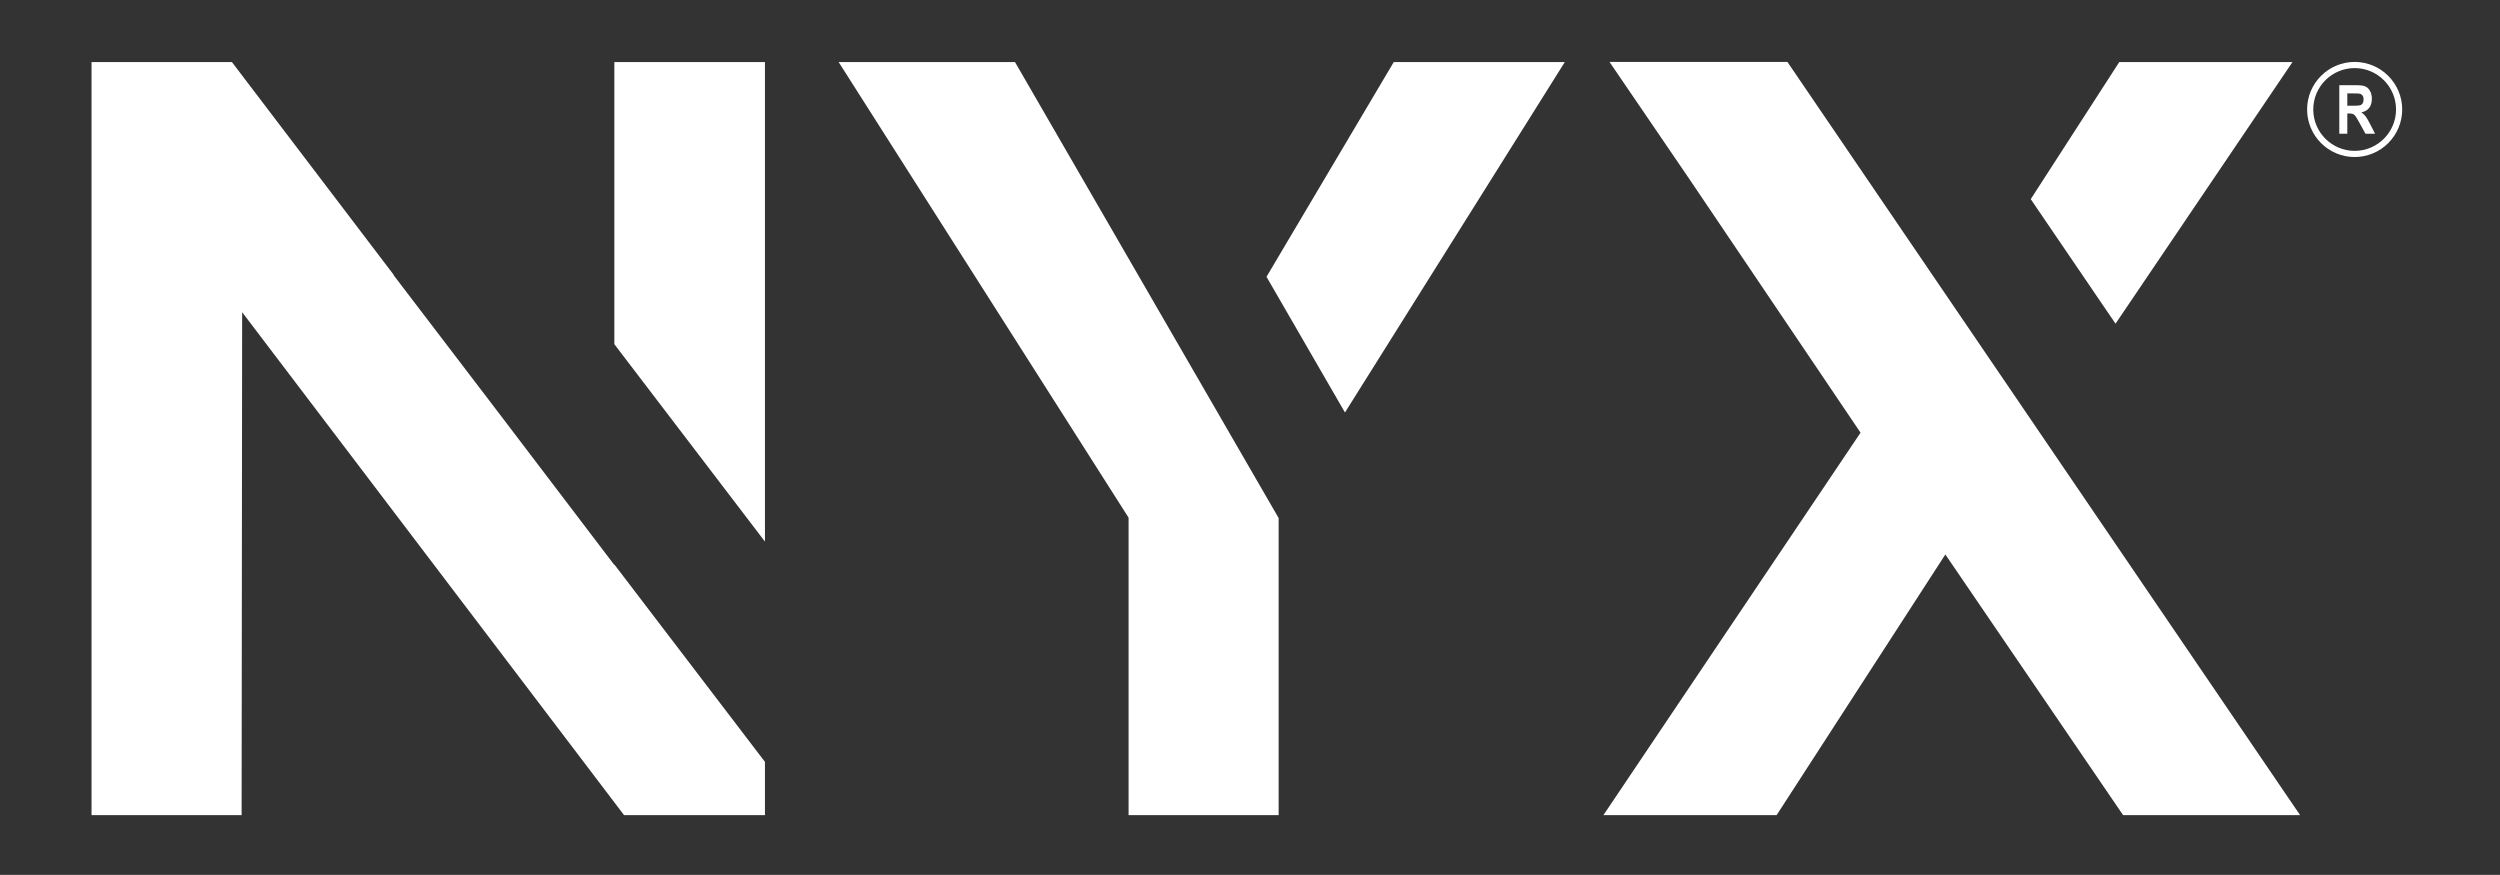
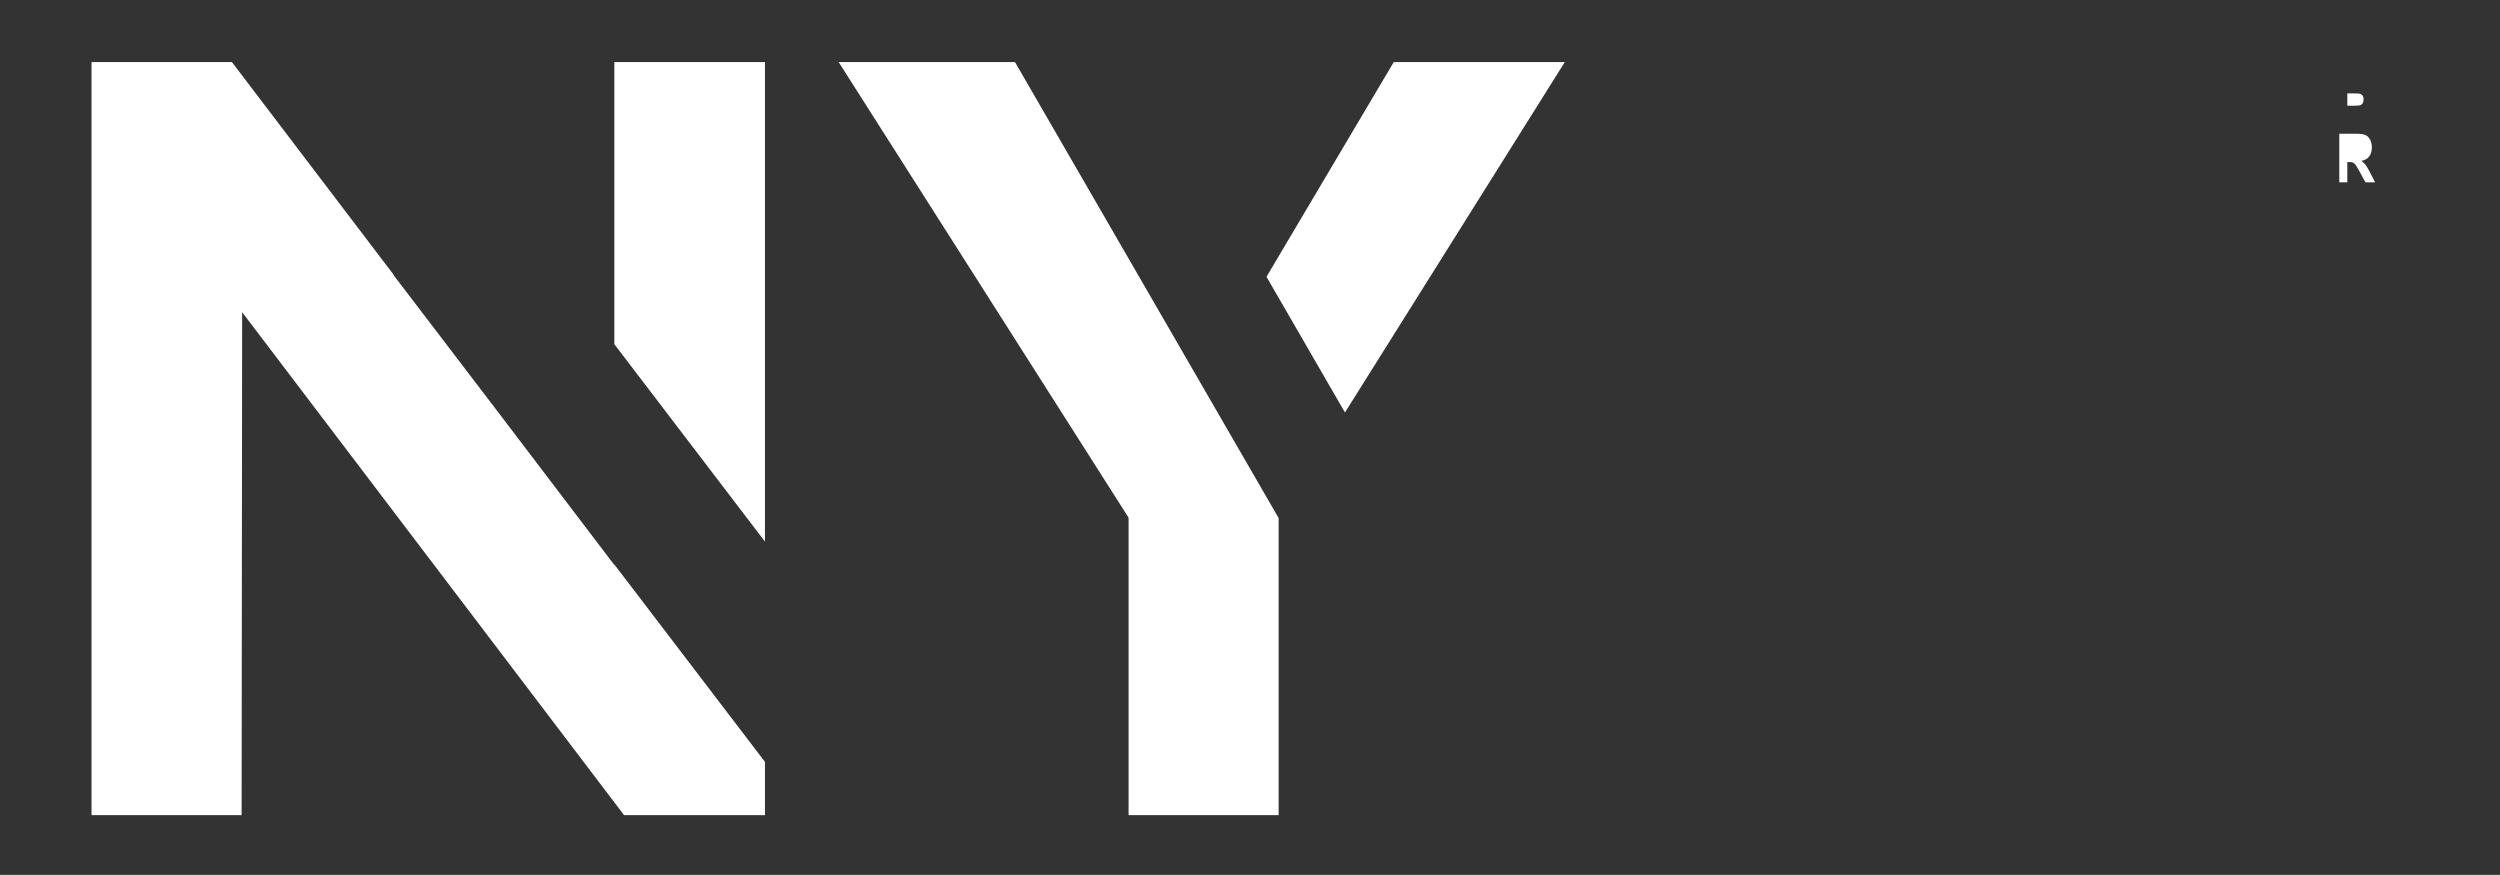
<svg xmlns="http://www.w3.org/2000/svg" version="1.1" id="svg1" width="1311.013" height="458.773" viewBox="0 0 1311.013 458.773">
  <rect x="0" y="0" width="1311.013" height="458.773" fill="#333333" stroke="none" />
  <defs id="defs1" />
  <g id="g1">
    <g id="group-R5">
      <path id="path2" d="M 3016.13,1313.95 V 3204.62 H 2422.32 V 2092.26 l 593.81,-778.31" style="fill:#ffffff;fill-opacity:1;fill-rule:nonzero;stroke:none" transform="matrix(0.133,0,0,-0.133,0,458.773)" />
      <path id="path3" d="m 2422.32,1223.71 v -2.01 l -461.37,606.73 -408.56,535.5 v 1.78 L 914.469,3204.62 H 360.918 V 235.539 H 952.652 L 954.77,2218.46 2460.5,235.539 h 555.63 v 209.859 l -593.81,778.312" style="fill:#ffffff;fill-opacity:1;fill-rule:nonzero;stroke:none" transform="matrix(0.133,0,0,-0.133,0,458.773)" />
-       <path id="path4" d="m 8912.7,465.09 -1755.53,2579.14 -109.61,161.03 h -701.5 l 319.87,-469.1 670,-992.77 L 6322.18,235.539 H 7005.1 L 7670.32,1263.2 8371.04,235.559 h 1.92 l 0.03,-0.02 h 693.47 l -0.02,0.02 h 2.48 L 8912.7,465.09" style="fill:#ffffff;fill-opacity:1;fill-rule:nonzero;stroke:none" transform="matrix(0.133,0,0,-0.133,0,458.773)" />
-       <path id="path5" d="m 8341.29,2173.13 697.63,1031.49 h -682.93 l -348.98,-540.39 334.28,-491.1" style="fill:#ffffff;fill-opacity:1;fill-rule:nonzero;stroke:none" transform="matrix(0.133,0,0,-0.133,0,458.773)" />
      <path id="path6" d="m 5303.03,1823.01 866.77,1381.61 h -674.41 l -501.7,-846.59 309.34,-535.02" style="fill:#ffffff;fill-opacity:1;fill-rule:nonzero;stroke:none" transform="matrix(0.133,0,0,-0.133,0,458.773)" />
      <path id="path7" d="m 4002.04,3204.62 h -695.3 L 4449.86,1408.32 V 235.539 h 591.69 V 1406.21 l 0.15,0.24 -1039.66,1798.17" style="fill:#ffffff;fill-opacity:1;fill-rule:nonzero;stroke:none" transform="matrix(0.133,0,0,-0.133,0,458.773)" />
-       <path id="path8" d="m 9284.15,3180.97 c -89.98,0 -163.19,-73.21 -163.19,-163.2 0,-89.98 73.21,-163.19 163.19,-163.19 89.99,0 163.2,73.21 163.2,163.19 0,89.99 -73.21,163.2 -163.2,163.2 z m 0,-350.68 c -103.37,0 -187.48,84.1 -187.48,187.48 0,103.38 84.11,187.49 187.48,187.49 103.38,0 187.49,-84.11 187.49,-187.49 0,-103.38 -84.11,-187.48 -187.49,-187.48" style="fill:#ffffff;fill-opacity:1;fill-rule:nonzero;stroke:none" transform="matrix(0.133,0,0,-0.133,0,458.773)" />
-       <path id="path9" d="m 9255.23,3032.53 h 23.52 c 14.36,0 23.5,0.63 27.42,1.9 3.92,1.26 7.1,3.8 9.54,7.64 2.43,3.82 3.65,8.92 3.65,15.28 0,6.09 -1.22,10.99 -3.65,14.69 -2.44,3.7 -5.75,6.25 -9.93,7.64 -2.96,0.96 -11.54,1.44 -25.73,1.44 h -24.82 z m -31.6,-110.49 v 191.47 h 66.74 c 17.06,0 29.25,-1.72 36.57,-5.16 7.31,-3.44 13.32,-9.41 18.02,-17.9 4.7,-8.49 7.05,-18.65 7.05,-30.49 0,-14.98 -3.59,-27.03 -10.77,-36.18 -7.18,-9.14 -17.39,-14.89 -30.63,-17.24 6.79,-4.88 12.41,-10.21 16.85,-16 4.44,-5.79 10.49,-16.17 18.15,-31.15 l 19.07,-37.35 h -37.81 l -22.94,41.66 c -8.25,15.07 -13.87,24.49 -16.83,28.28 -2.96,3.79 -6.09,6.4 -9.4,7.84 -3.31,1.43 -8.62,2.15 -15.93,2.15 h -6.54 v -79.93 h -31.6" style="fill:#ffffff;fill-opacity:1;fill-rule:nonzero;stroke:none" transform="matrix(0.133,0,0,-0.133,0,458.773)" />
+       <path id="path9" d="m 9255.23,3032.53 h 23.52 c 14.36,0 23.5,0.63 27.42,1.9 3.92,1.26 7.1,3.8 9.54,7.64 2.43,3.82 3.65,8.92 3.65,15.28 0,6.09 -1.22,10.99 -3.65,14.69 -2.44,3.7 -5.75,6.25 -9.93,7.64 -2.96,0.96 -11.54,1.44 -25.73,1.44 h -24.82 z m -31.6,-110.49 h 66.74 c 17.06,0 29.25,-1.72 36.57,-5.16 7.31,-3.44 13.32,-9.41 18.02,-17.9 4.7,-8.49 7.05,-18.65 7.05,-30.49 0,-14.98 -3.59,-27.03 -10.77,-36.18 -7.18,-9.14 -17.39,-14.89 -30.63,-17.24 6.79,-4.88 12.41,-10.21 16.85,-16 4.44,-5.79 10.49,-16.17 18.15,-31.15 l 19.07,-37.35 h -37.81 l -22.94,41.66 c -8.25,15.07 -13.87,24.49 -16.83,28.28 -2.96,3.79 -6.09,6.4 -9.4,7.84 -3.31,1.43 -8.62,2.15 -15.93,2.15 h -6.54 v -79.93 h -31.6" style="fill:#ffffff;fill-opacity:1;fill-rule:nonzero;stroke:none" transform="matrix(0.133,0,0,-0.133,0,458.773)" />
    </g>
  </g>
</svg>